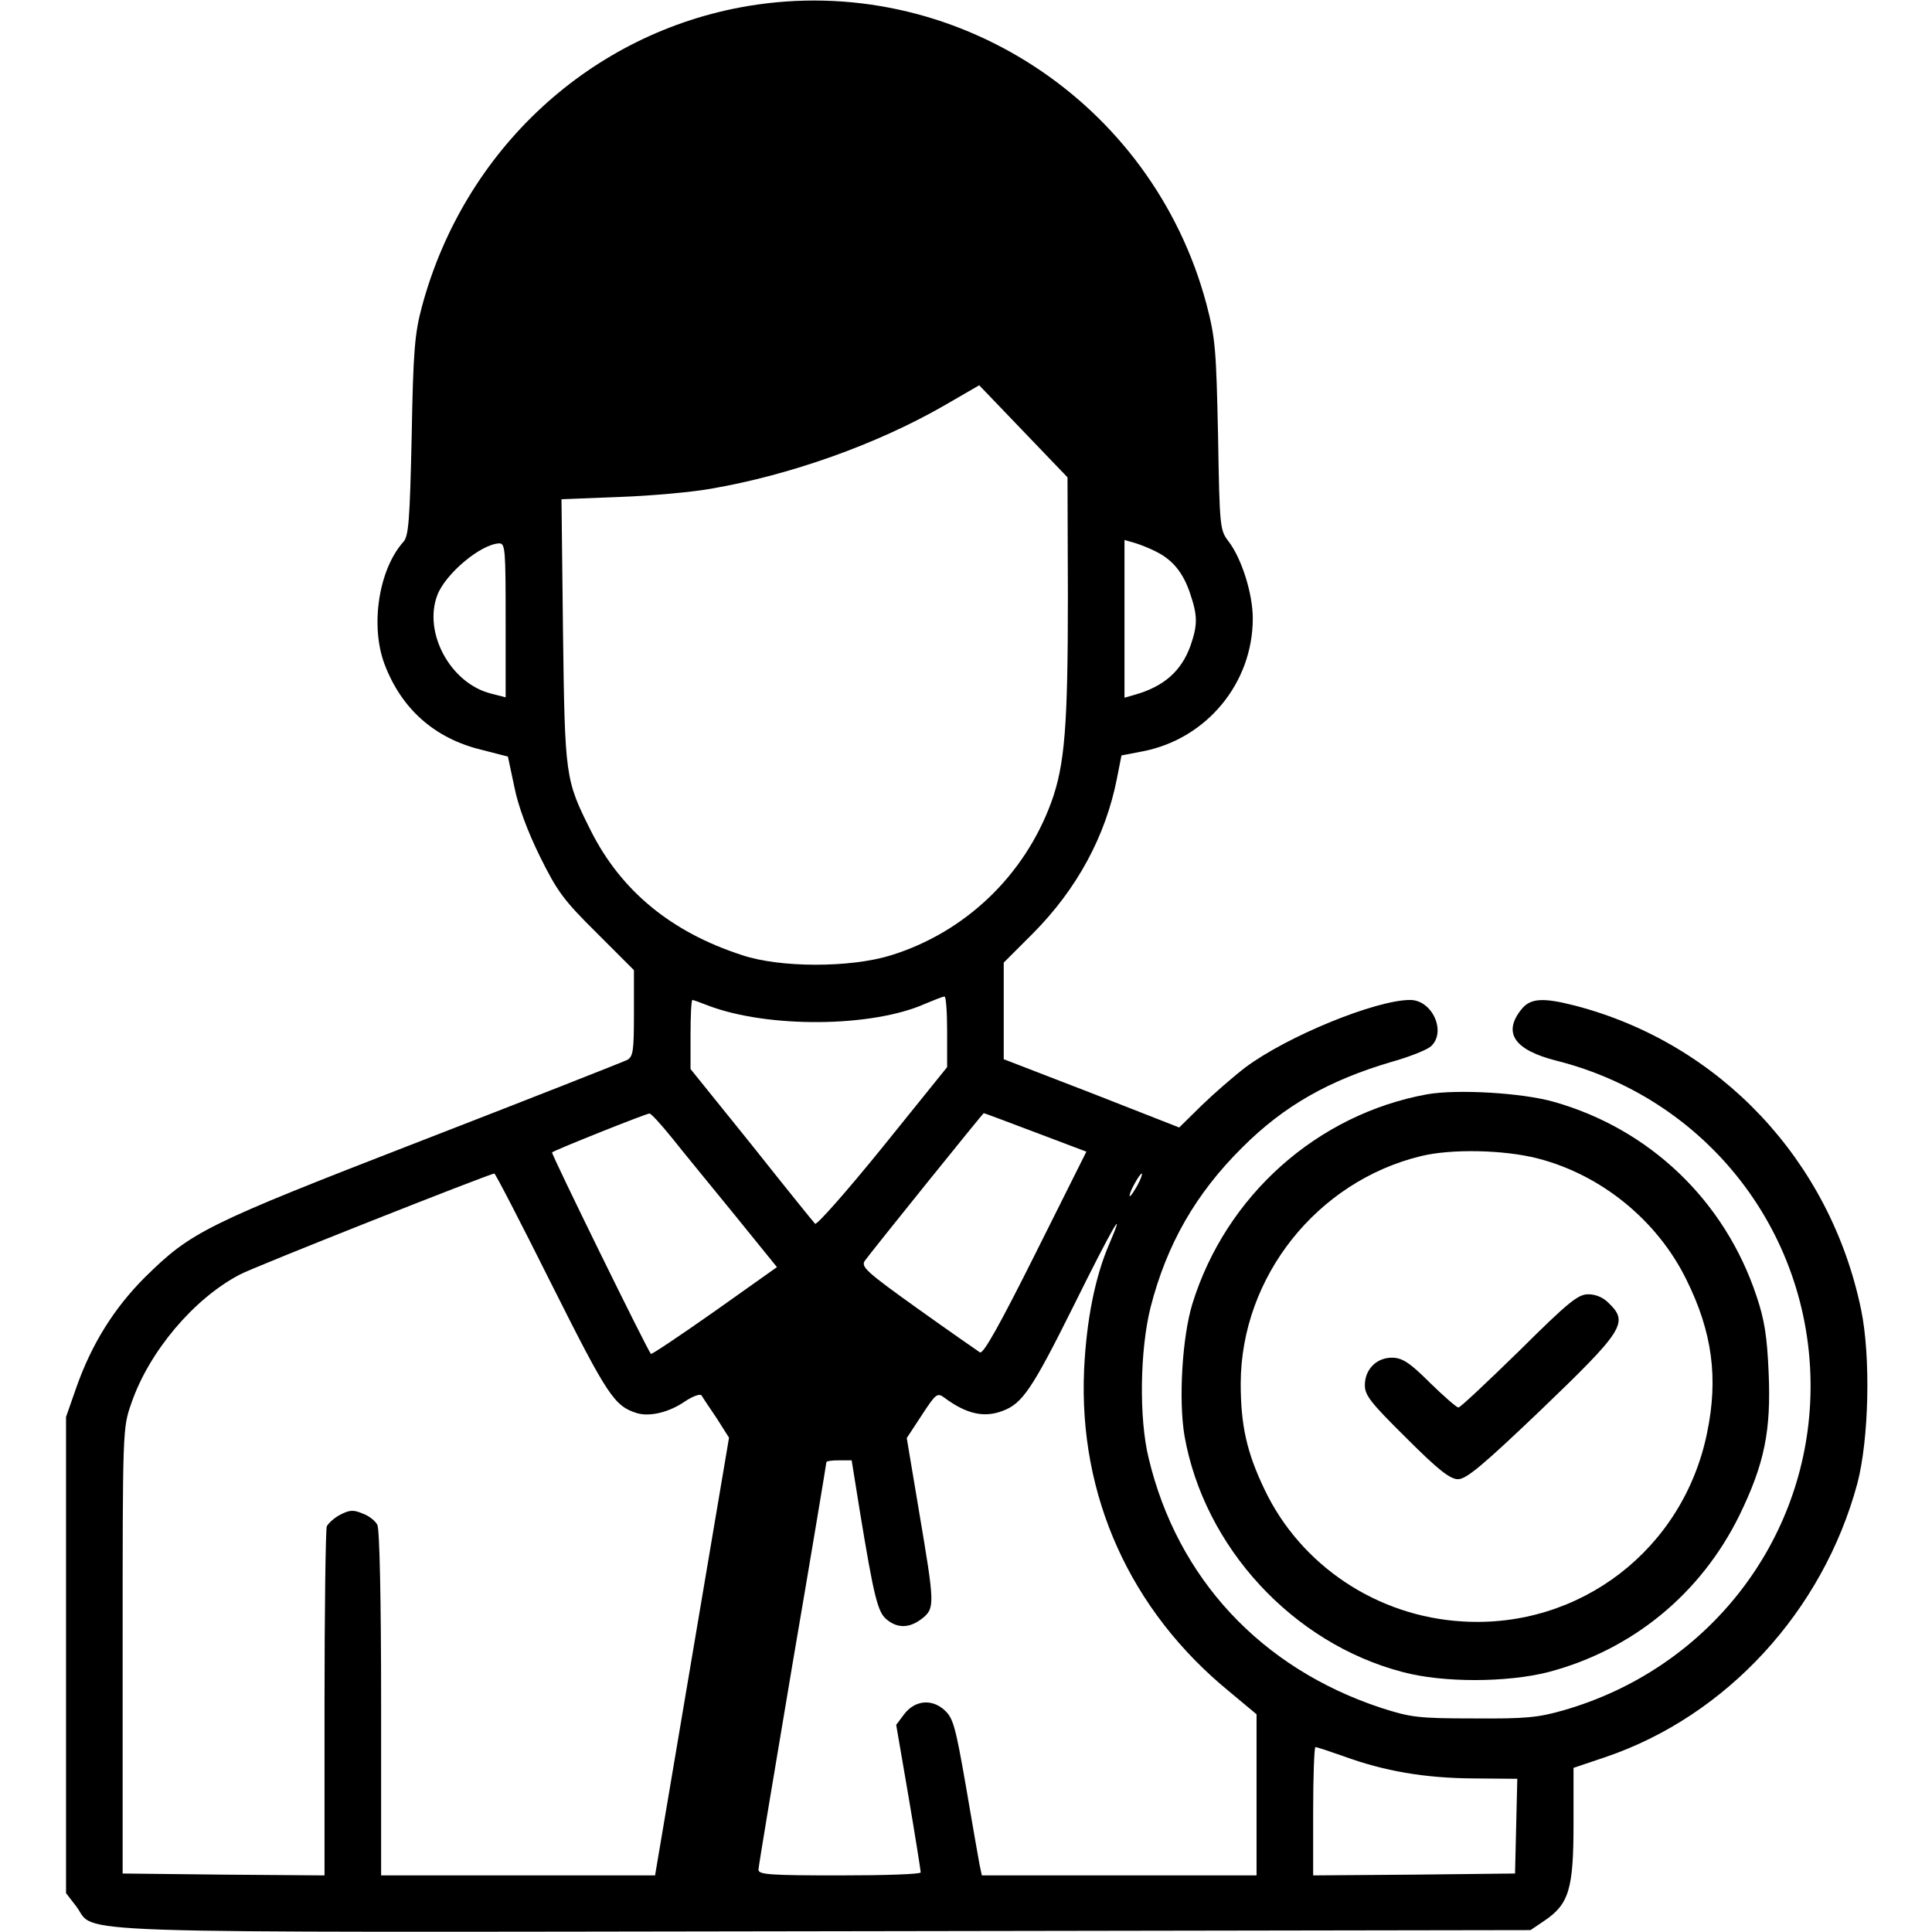
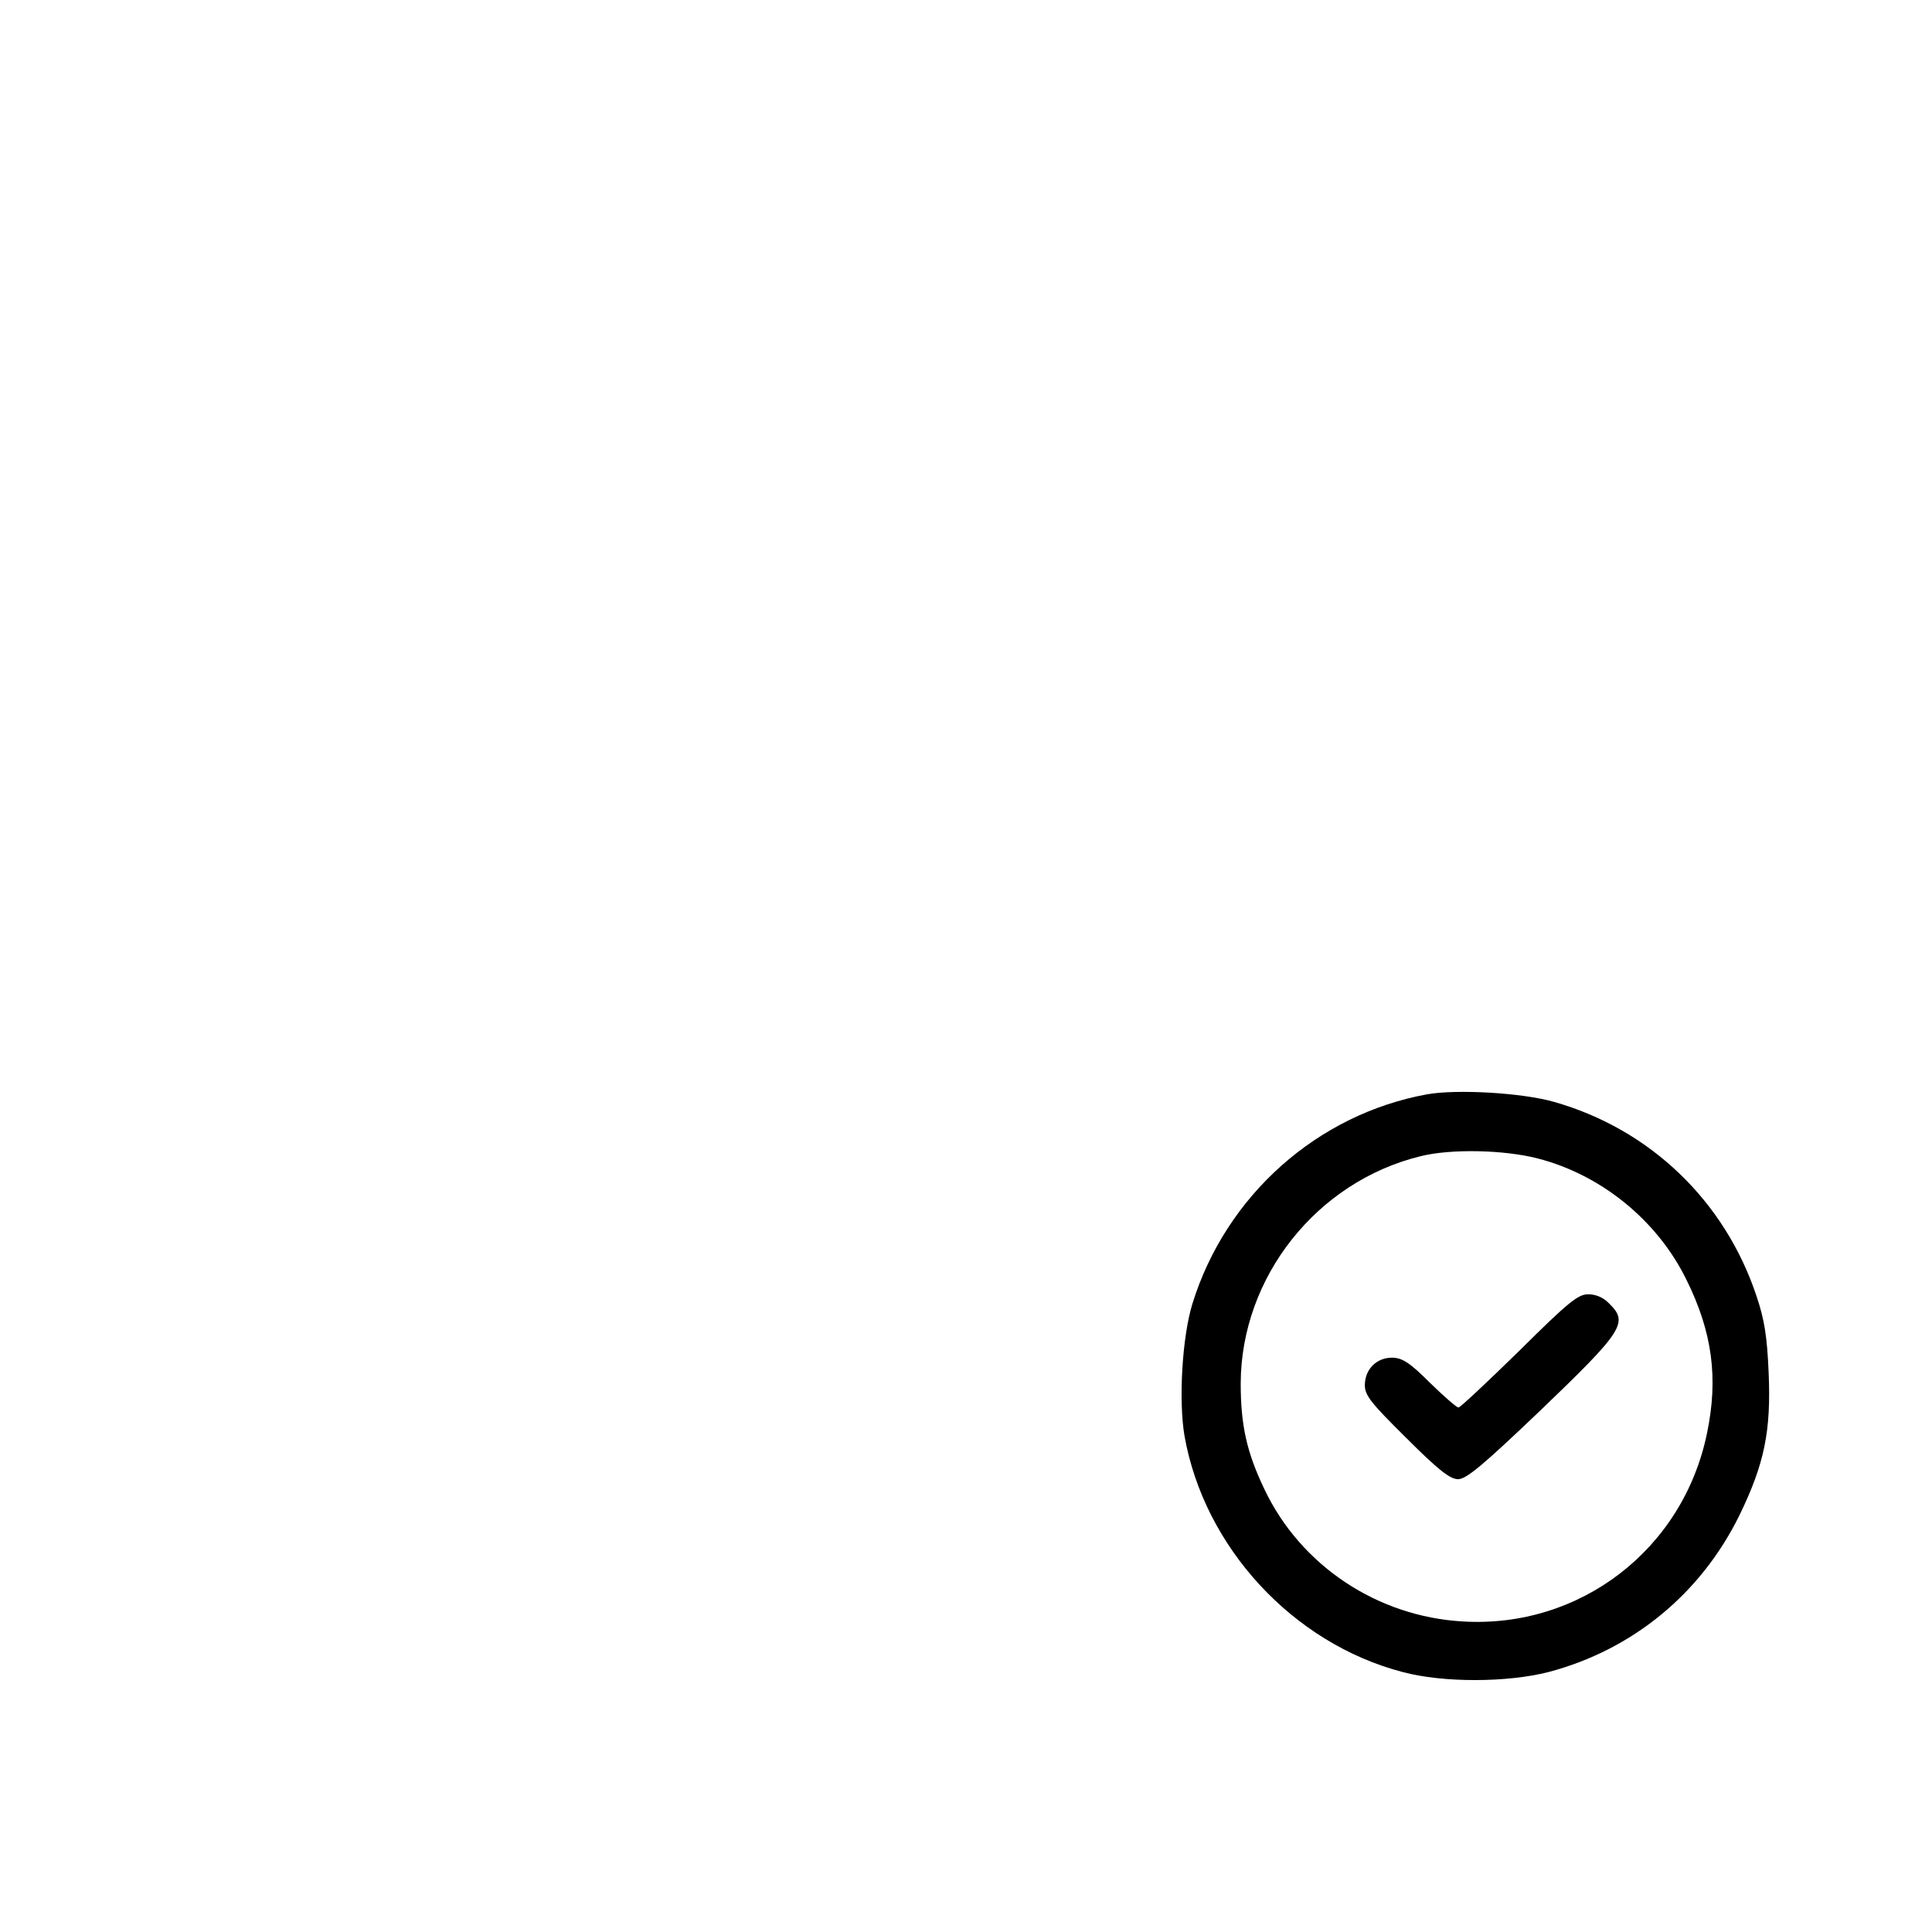
<svg xmlns="http://www.w3.org/2000/svg" version="1.0" width="512pt" height="512pt" viewBox="0 0 512 512" preserveAspectRatio="xMidYMid meet">
  <g transform="translate(0,512) scale(0.1,-0.1)" fill="#000000" stroke="none">
-     <path d="M1982 5104 c-416 -70 -752 -380 -864 -797 -19 -71 -23 -118 -27 -343 -5 -223 -8 -265 -22 -280 -66 -74 -88 -223 -50 -324 45 -119 133 -197 257 -227 l70 -18 17 -80 c10 -51 35 -118 68 -185 46 -93 63 -116 151 -203 l98 -98 0 -114 c0 -100 -2 -115 -18 -124 -10 -5 -256 -102 -545 -214 -575 -223 -610 -241 -733 -362 -82 -82 -141 -177 -181 -290 l-28 -80 0 -631 0 -631 27 -35 c56 -74 -101 -69 1984 -66 l1870 3 37 25 c65 44 77 84 77 256 l0 149 86 29 c320 109 575 387 666 724 31 117 36 337 10 462 -82 395 -374 705 -758 805 -86 22 -119 20 -143 -11 -49 -62 -17 -107 94 -135 415 -105 694 -483 672 -909 -20 -381 -281 -705 -652 -812 -69 -20 -102 -23 -240 -22 -148 0 -167 3 -245 28 -318 105 -540 343 -616 662 -26 106 -23 287 5 399 43 168 120 302 243 424 111 111 230 178 396 227 47 13 94 32 104 41 42 38 4 123 -55 123 -91 0 -326 -96 -437 -179 -30 -23 -82 -68 -115 -100 l-60 -59 -232 91 -233 90 0 128 0 128 78 78 c116 117 192 257 222 410 l12 61 57 11 c169 33 291 181 291 352 0 65 -29 158 -64 204 -23 30 -24 36 -28 280 -5 231 -7 258 -31 350 -144 537 -671 880 -1215 789z m848 -1564 c0 -343 -8 -447 -44 -546 -71 -194 -228 -345 -426 -406 -107 -33 -294 -33 -394 1 -188 61 -321 171 -401 331 -67 134 -68 140 -73 526 l-4 351 154 6 c84 3 194 13 243 22 209 36 437 117 615 219 l95 55 117 -122 117 -122 1 -315z m236 117 c43 -22 70 -56 88 -110 20 -59 20 -83 1 -138 -24 -67 -70 -108 -147 -130 l-28 -8 0 209 0 209 28 -8 c16 -5 41 -15 58 -24z m-1726 -181 l0 -204 -39 10 c-107 27 -180 161 -142 261 22 57 115 135 164 137 16 0 17 -16 17 -204z m1170 -1090 l0 -94 -171 -212 c-94 -116 -175 -208 -179 -203 -4 4 -80 98 -168 209 l-162 201 0 91 c0 51 2 92 5 92 2 0 22 -7 42 -15 158 -60 434 -58 575 5 24 10 46 19 51 19 4 1 7 -41 7 -93z m-728 -283 c30 -38 105 -129 166 -204 l111 -137 -165 -117 c-91 -64 -167 -115 -169 -113 -10 11 -265 531 -262 534 4 5 249 103 258 103 4 1 31 -29 61 -66z m962 16 l135 -51 -135 -270 c-93 -186 -138 -267 -147 -262 -6 4 -81 56 -165 116 -137 98 -151 111 -140 127 18 25 312 390 315 391 2 0 63 -23 137 -51z m-1282 -403 c149 -297 166 -322 226 -341 34 -10 85 2 127 31 21 14 41 21 44 16 3 -5 21 -32 40 -60 l33 -52 -98 -580 -98 -580 -363 0 -363 0 0 456 c0 272 -4 463 -10 473 -5 10 -22 24 -39 30 -24 10 -34 10 -59 -3 -16 -8 -32 -23 -36 -31 -3 -9 -6 -221 -6 -471 l0 -454 -267 2 -268 3 0 590 c0 589 0 590 23 656 47 137 165 277 287 341 34 19 661 267 675 268 3 0 71 -132 152 -294z m1553 264 c-9 -16 -18 -30 -21 -30 -2 0 2 14 11 30 9 17 18 30 21 30 2 0 -2 -13 -11 -30z m-75 -156 c-38 -87 -61 -204 -67 -334 -15 -334 122 -638 385 -853 l72 -60 0 -213 0 -214 -364 0 -364 0 -6 28 c-3 15 -19 108 -36 207 -28 161 -34 182 -57 203 -34 31 -79 26 -107 -11 l-21 -28 33 -192 c18 -106 32 -195 32 -199 0 -5 -97 -8 -215 -8 -183 0 -215 2 -215 15 0 8 41 253 90 544 50 292 90 533 90 536 0 3 15 5 33 5 l34 0 22 -137 c37 -225 47 -266 71 -285 29 -24 61 -23 94 3 34 27 33 38 -8 281 l-33 197 40 61 c38 58 41 60 61 45 57 -42 104 -53 153 -34 52 19 78 57 188 278 103 208 142 275 95 165z m620 -1358 c109 -40 216 -58 343 -59 l118 -1 -3 -126 -3 -125 -267 -3 -268 -2 0 170 c0 93 3 170 6 170 4 0 37 -11 74 -24z" />
    <path d="M3782 2220 c-291 -53 -533 -268 -622 -555 -27 -88 -37 -255 -21 -350 52 -295 287 -550 578 -626 108 -29 278 -28 387 0 223 59 404 208 506 416 66 136 84 223 77 379 -4 94 -11 139 -32 201 -84 253 -283 443 -537 515 -84 24 -256 34 -336 20z m293 -170 c168 -43 317 -164 394 -321 69 -139 85 -261 55 -406 -63 -309 -337 -519 -648 -500 -226 13 -429 148 -525 350 -47 98 -63 170 -63 281 1 282 202 535 477 602 80 20 221 17 310 -6z" />
    <path d="M4026 1540 c-84 -82 -156 -150 -161 -150 -5 0 -39 30 -76 66 -52 52 -72 65 -98 66 -42 1 -74 -30 -74 -73 0 -27 16 -47 110 -140 85 -85 116 -109 137 -109 22 0 66 37 218 182 220 211 234 233 183 283 -15 16 -35 25 -56 25 -27 0 -52 -20 -183 -150z" />
  </g>
</svg>